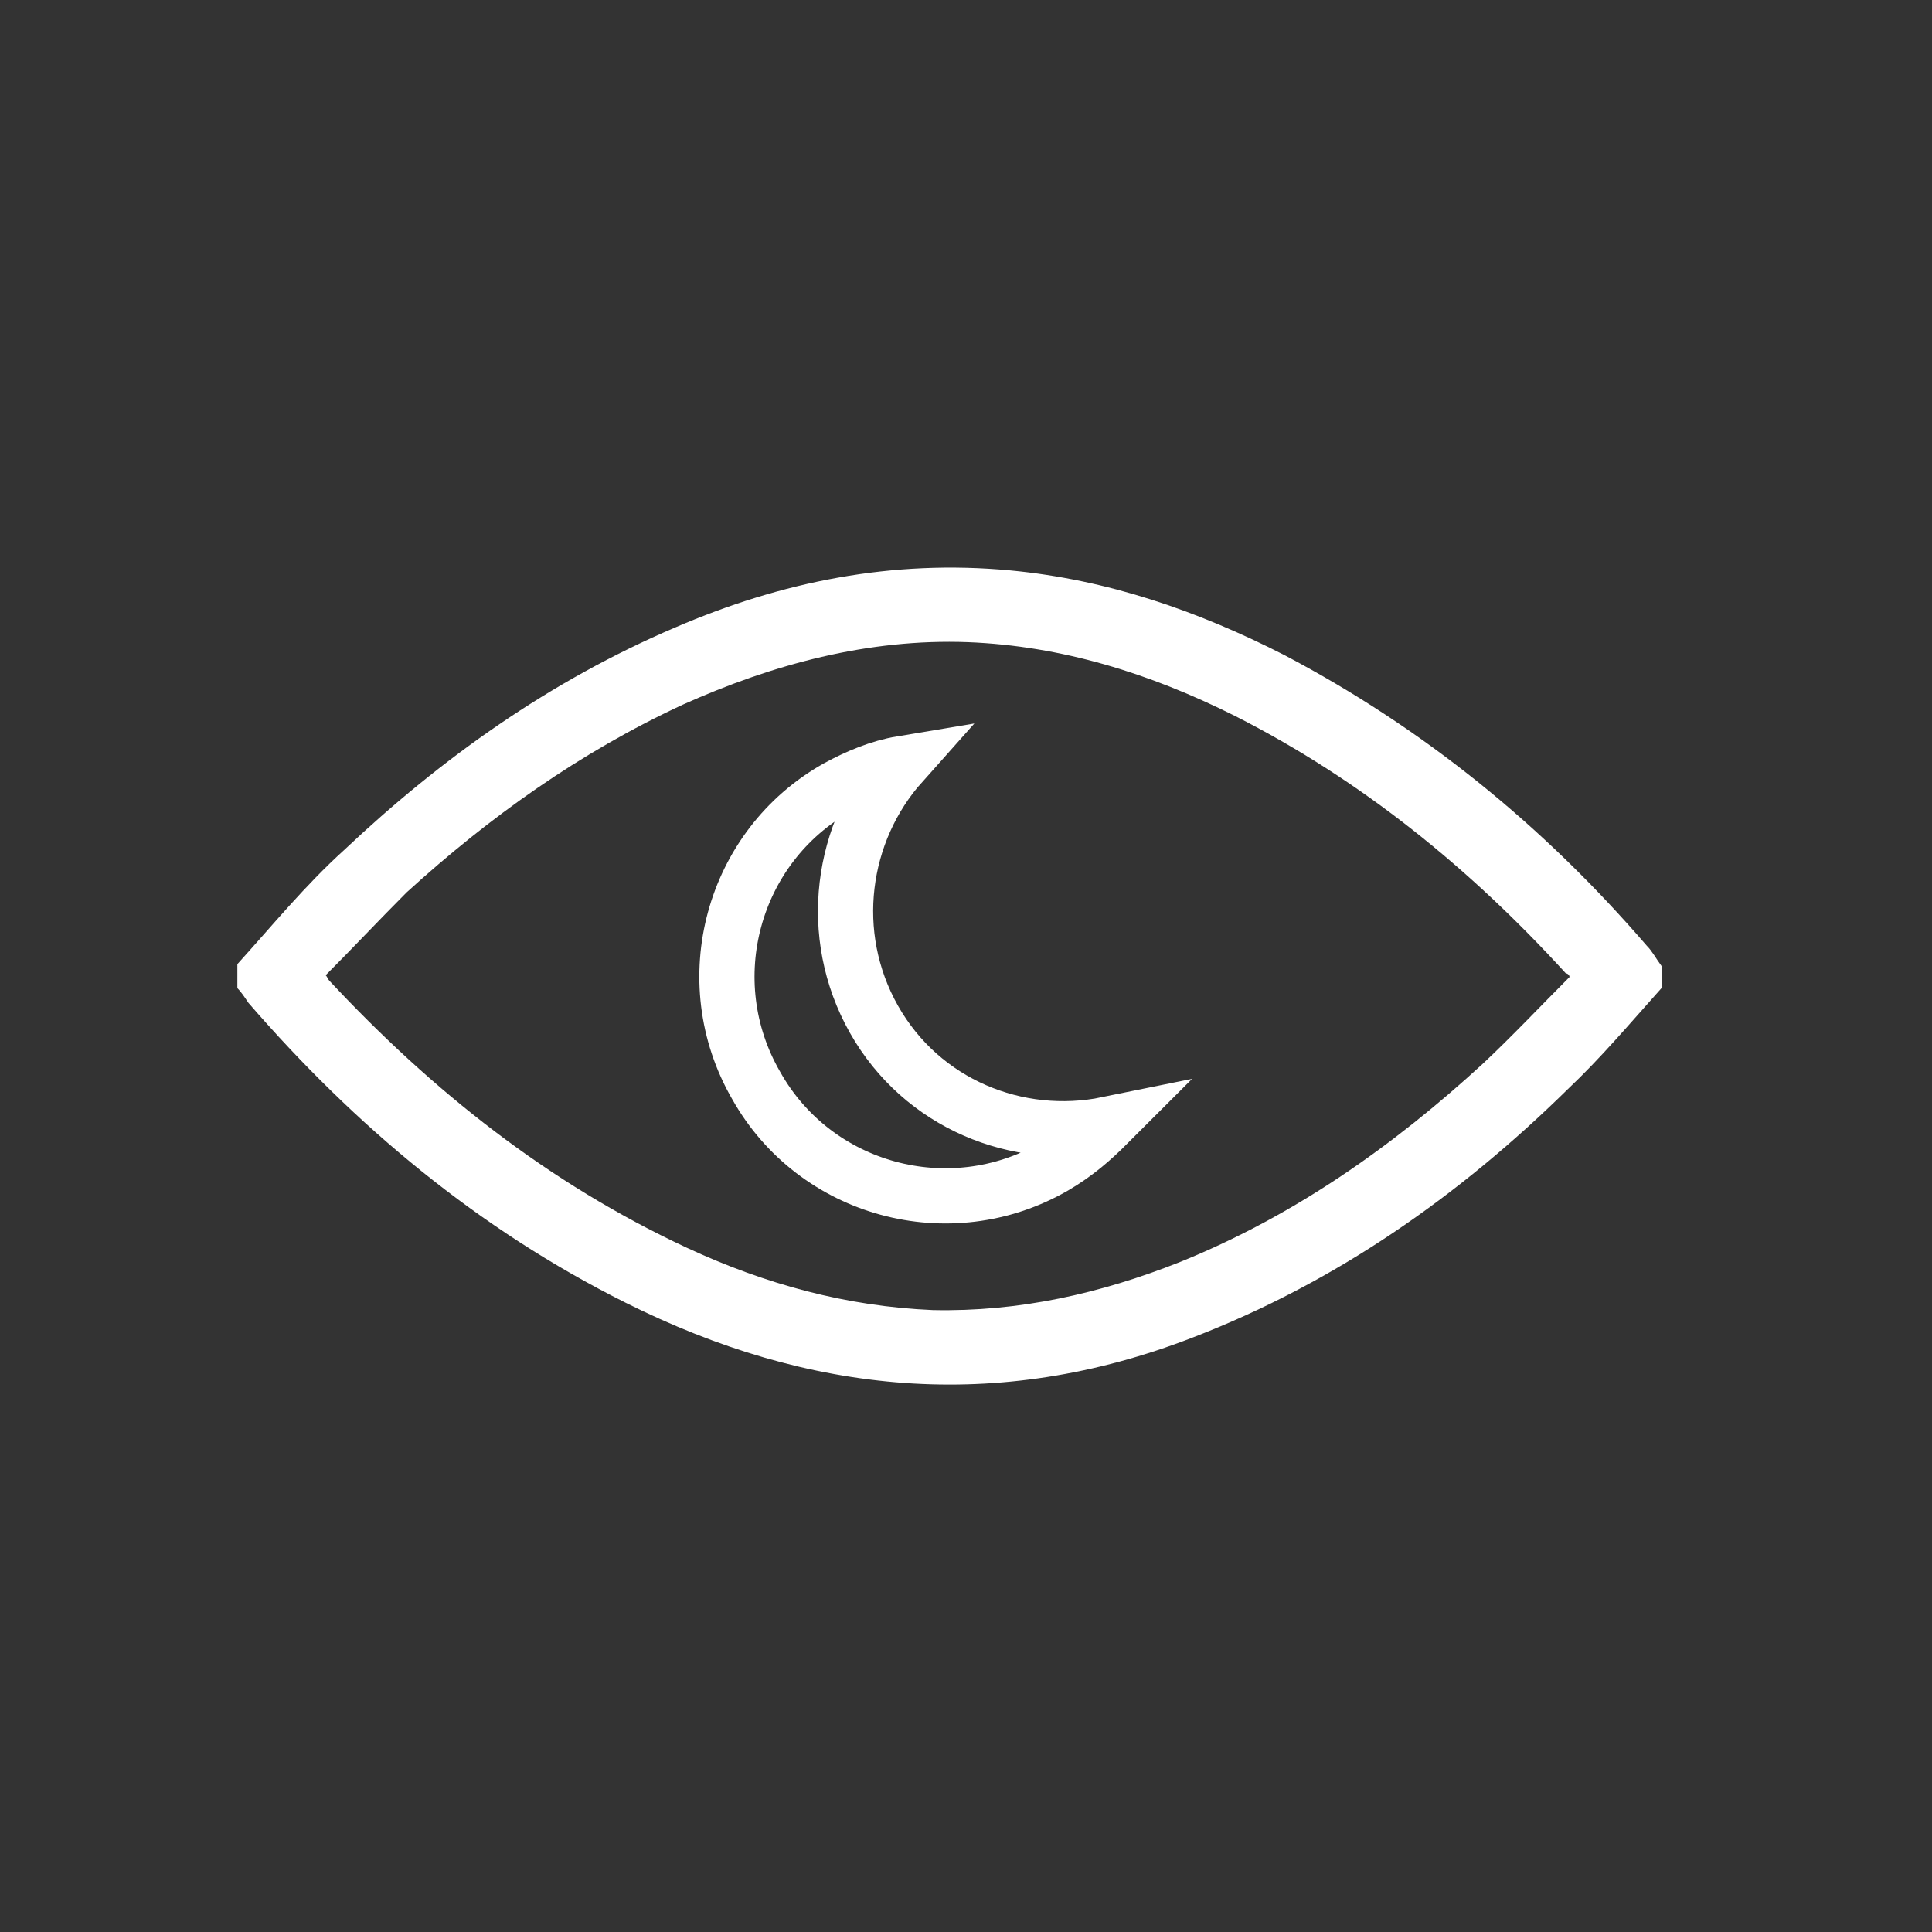
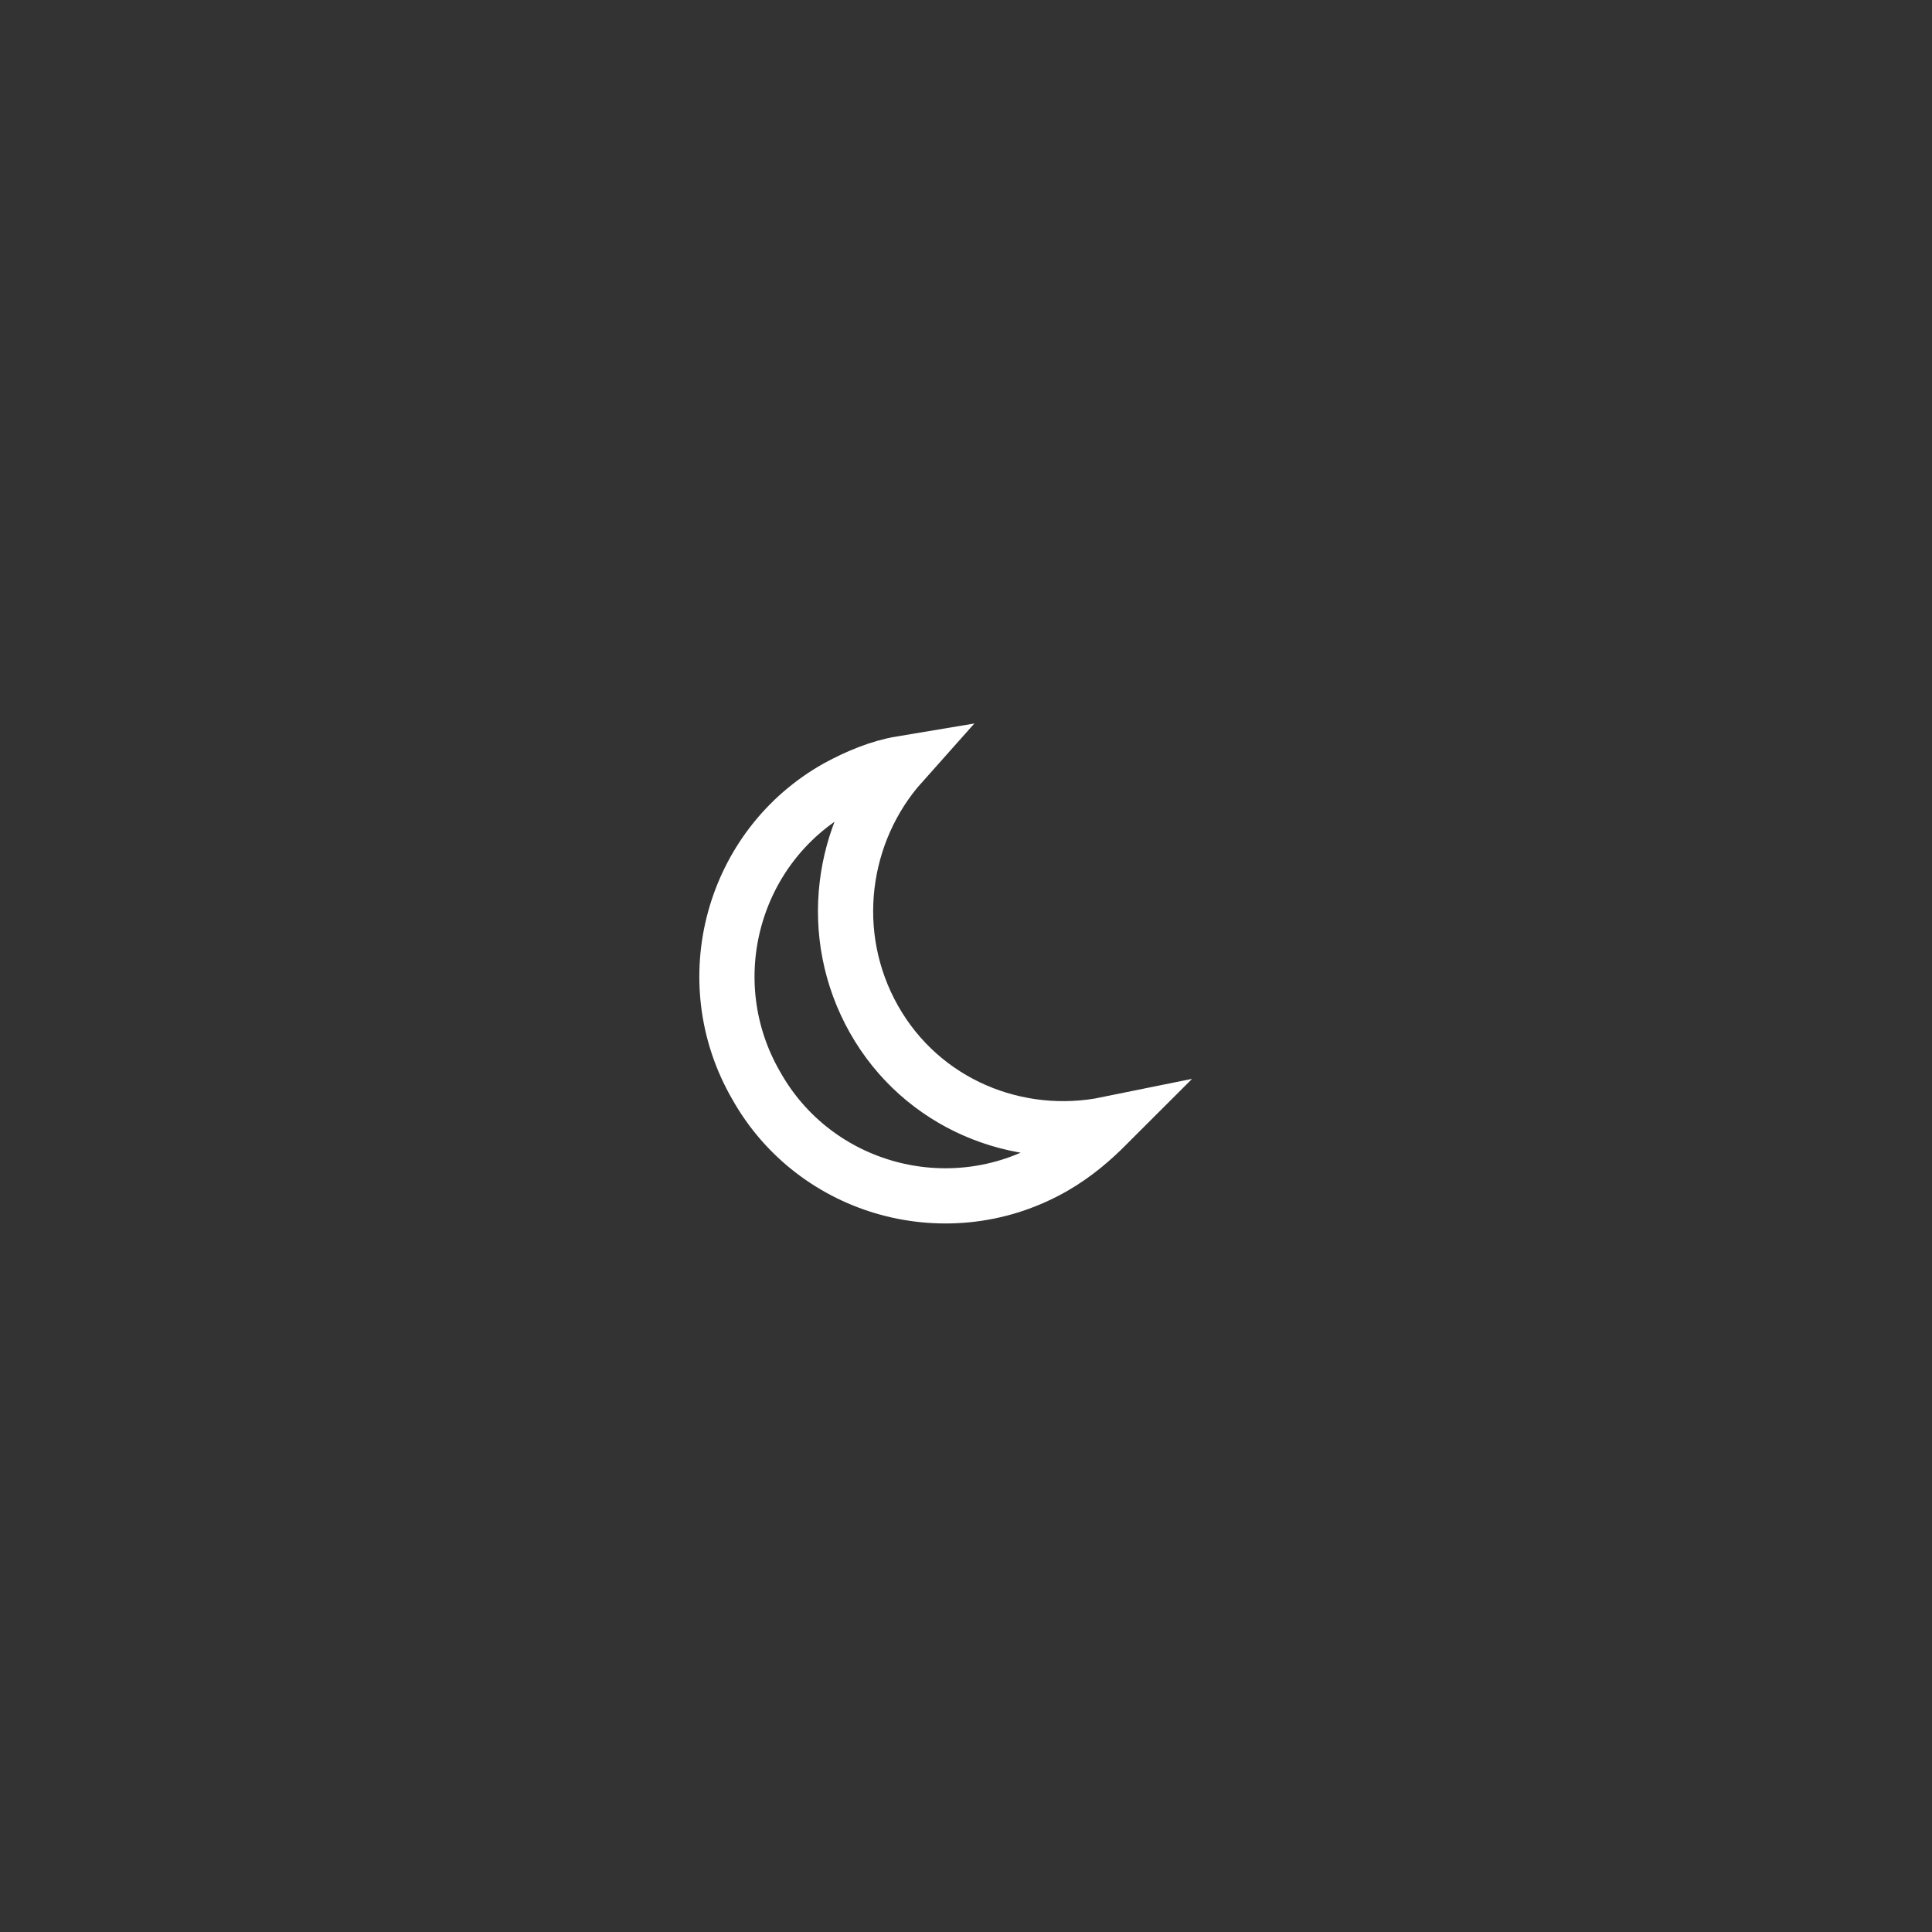
<svg xmlns="http://www.w3.org/2000/svg" version="1.1" id="Layer_1" x="0px" y="0px" width="105px" height="105px" viewBox="-245 368.9 105 105" style="enable-background:new -245 368.9 105 105;" xml:space="preserve">
  <rect x="-245" y="368.9" width="105" height="105" fill="#333333" stroke="none" />
  <style type="text/css">
	.st0{fill:none;stroke:#FFFFFF;stroke-width:3;stroke-miterlimit:10;}
	.st1{fill:#FFFFFF;}
</style>
  <path class="st0" d="M-187.7,432.3c-5.7,3.3-13,1.3-16.2-4.4c-3.3-5.7-1.3-13,4.4-16.2c1.1-0.6,2.3-1.1,3.5-1.3  c-3.3,3.7-4.1,9.3-1.5,13.9s7.8,6.7,12.7,5.7C-185.6,430.8-186.5,431.6-187.7,432.3z" />
-   <path class="st1" d="M-232.1,421.3c1.9-2.1,3.7-4.3,5.8-6.2c5.3-5,11.2-9.2,18-12.1c5.8-2.5,11.8-3.7,18.2-3.1  c5.3,0.5,10.2,2.2,14.9,4.6c7.6,4,14.1,9.3,19.7,15.8c0.3,0.3,0.5,0.7,0.8,1.1c0,0.4,0,0.8,0,1.2c-1.7,1.9-3.3,3.8-5.1,5.5  c-5.9,5.8-12.6,10.5-20.4,13.5c-10.6,4.1-20.8,3.1-30.8-1.9c-8-4-14.7-9.6-20.5-16.3c-0.2-0.3-0.4-0.6-0.6-0.8  C-232.1,422.1-232.1,421.7-232.1,421.3z M-227.3,421.9c0.1,0.1,0.1,0.2,0.2,0.3c5.6,6,11.9,11,19.4,14.5c4.3,2,8.7,3.2,13.4,3.4  c4.7,0.1,9.1-0.9,13.4-2.6c6.2-2.5,11.6-6.3,16.5-10.8c1.6-1.5,3.1-3.1,4.7-4.7c0-0.1-0.1-0.2-0.2-0.2c-5.2-5.7-11.1-10.5-18-14  c-4.6-2.3-9.4-3.8-14.5-4c-5.4-0.2-10.6,1.2-15.5,3.4c-5.6,2.6-10.5,6.1-15,10.2C-224.4,418.9-225.8,420.4-227.3,421.9z" />
</svg>